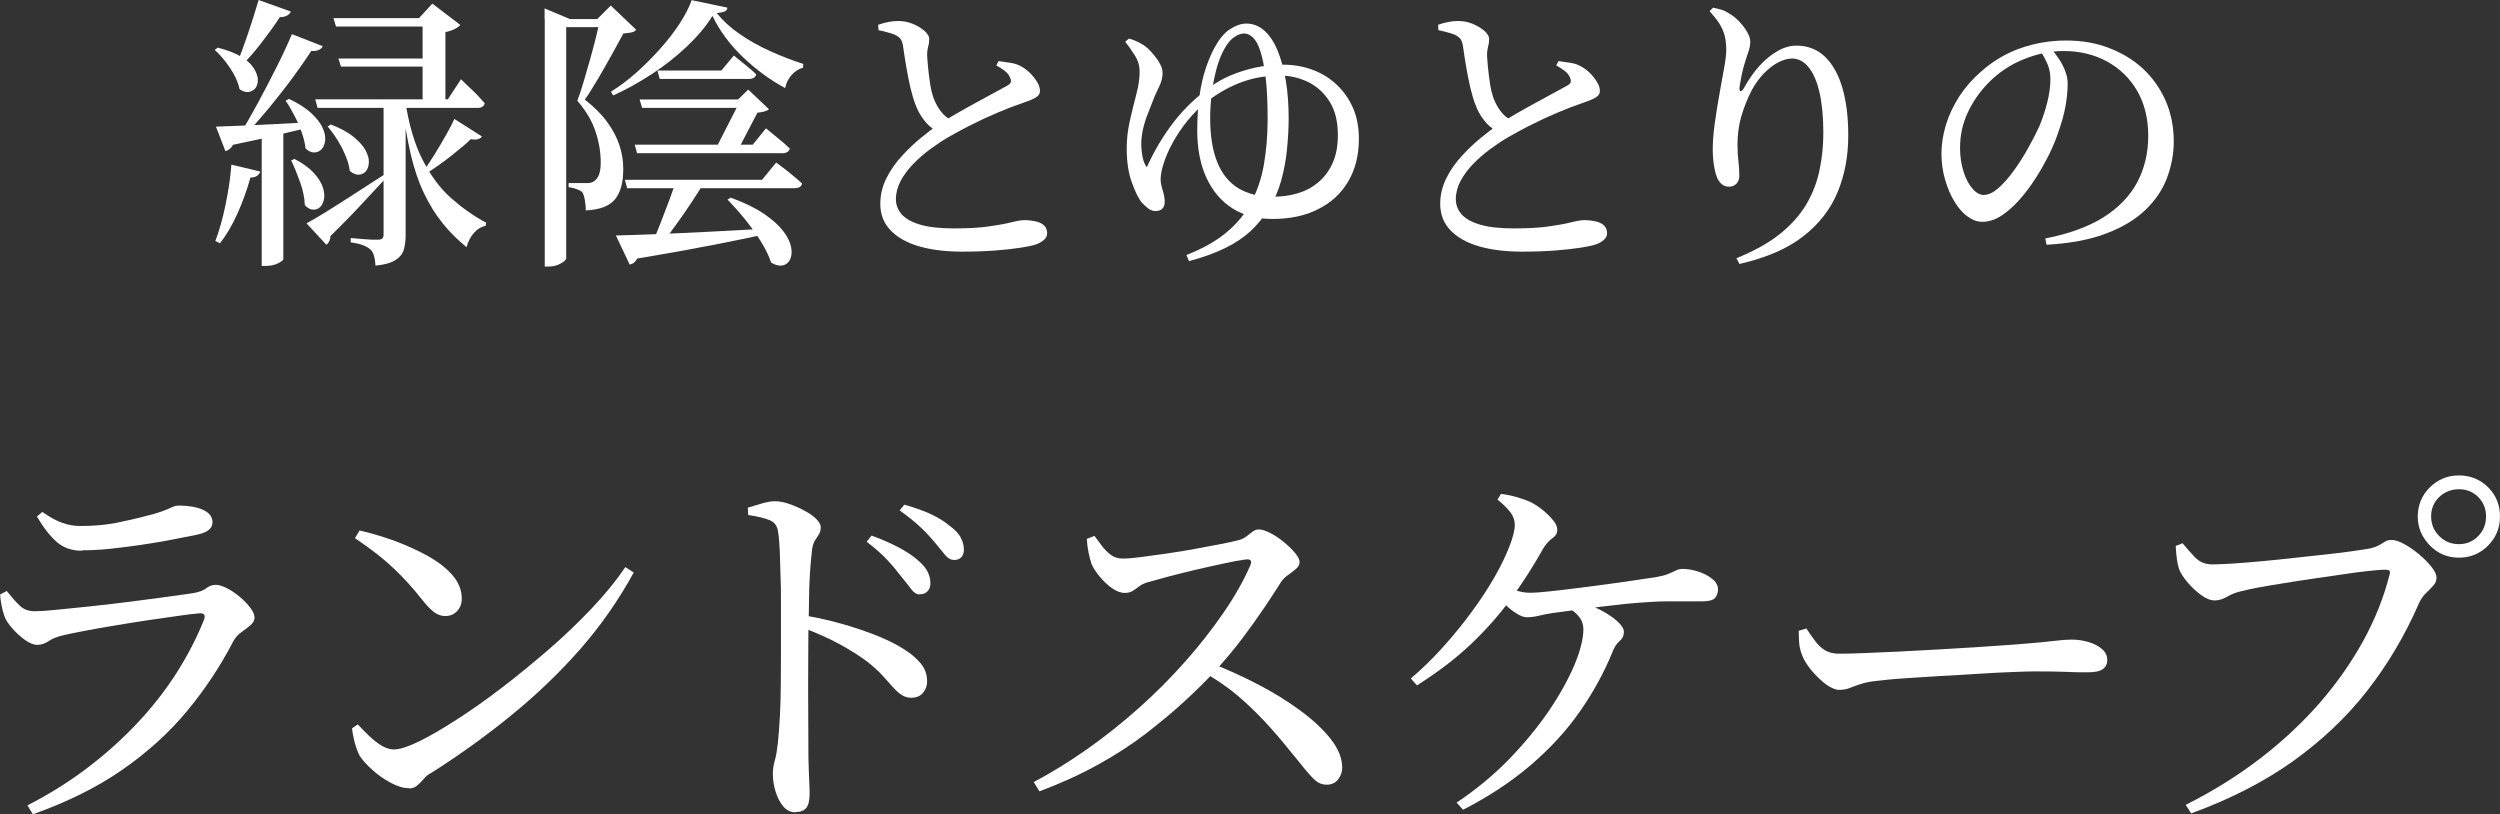
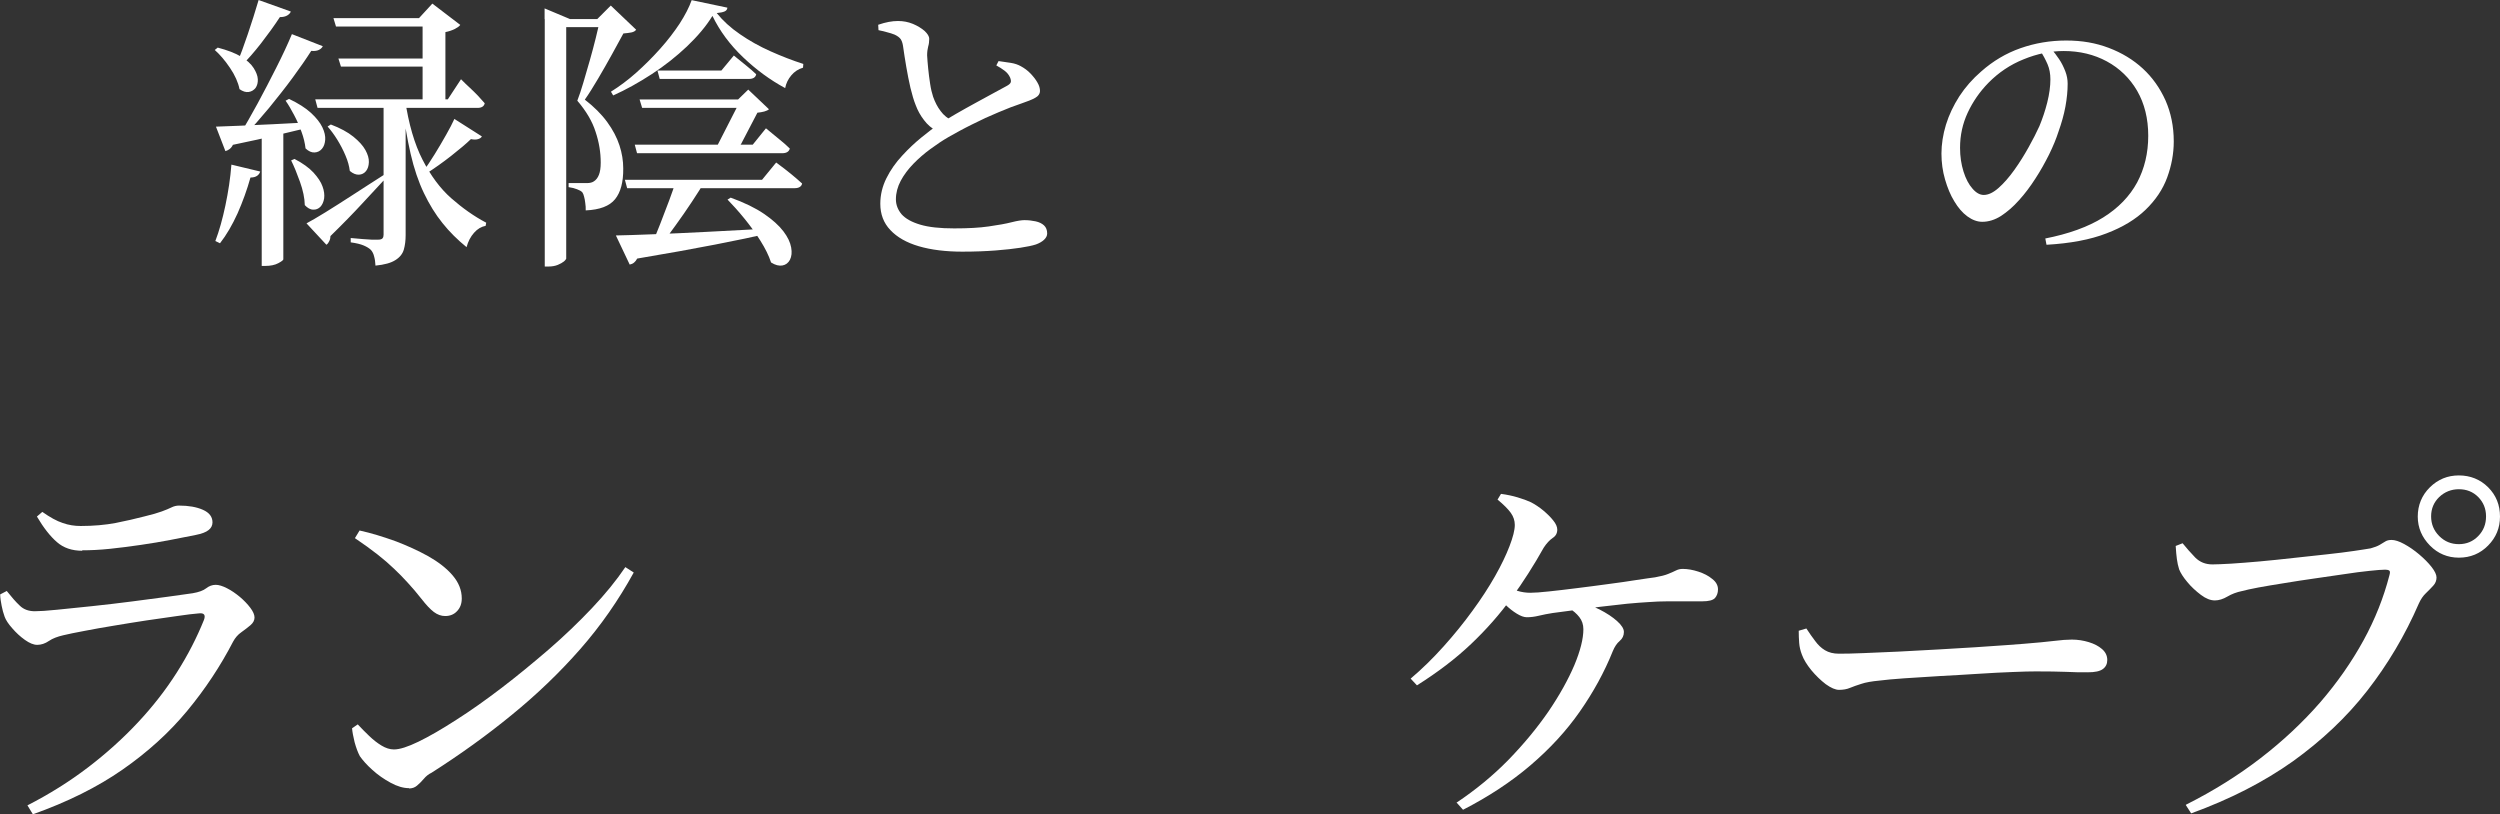
<svg xmlns="http://www.w3.org/2000/svg" id="_レイヤー_2" data-name="レイヤー 2" viewBox="0 0 166.59 54.26">
  <rect x="0" y="0" width="166.59" height="54.26" fill="#333333" stroke="none" />
  <g id="body">
    <g>
      <path d="m14.5,3.17c.65.17,1.17.37,1.56.6.39.24.67.49.84.76s.27.52.28.75c.01.23-.04.42-.15.58-.12.15-.27.24-.46.27s-.4-.04-.61-.19c-.09-.45-.3-.92-.63-1.41-.33-.49-.67-.89-1.02-1.2l.19-.15Zm.92,7.8l1.92.46c-.03.1-.09.2-.2.28-.11.08-.26.12-.45.12-.23.82-.52,1.62-.86,2.39-.35.77-.74,1.44-1.17,1.99l-.31-.15c.26-.68.48-1.47.67-2.37.19-.9.33-1.81.4-2.72Zm-1.04-2.53c.38-.01.9-.03,1.56-.06.65-.03,1.39-.06,2.2-.1.81-.04,1.65-.08,2.51-.13v.33c-.58.14-1.29.31-2.13.51-.84.2-1.84.42-3,.66-.06.13-.14.22-.23.29-.09.06-.18.11-.27.13l-.63-1.63ZM17.23,0l2.15.77c-.04.1-.12.19-.24.26-.12.07-.28.11-.49.11-.38.58-.8,1.16-1.25,1.74-.45.58-.89,1.08-1.32,1.51l-.29-.15c.22-.54.46-1.19.72-1.96.26-.77.5-1.52.72-2.27Zm2.21,2.27l2.07.81c-.05.1-.14.19-.27.25-.13.06-.29.08-.5.06-.33.52-.75,1.12-1.24,1.79-.49.67-1.02,1.33-1.57,2.01-.56.67-1.1,1.29-1.62,1.85h-.38c.4-.64.81-1.36,1.24-2.15.43-.79.84-1.59,1.25-2.4s.75-1.54,1.03-2.21Zm-2,6.45l1.44-.1v8.66c0,.05-.11.14-.34.26-.22.12-.52.18-.87.18h-.23v-9Zm1.82-2.13c.61.29,1.1.6,1.46.93s.61.65.76.96c.15.31.21.6.19.84-.02.25-.09.45-.22.6-.13.15-.29.23-.49.24-.2.01-.4-.08-.6-.27-.04-.36-.13-.73-.27-1.11-.14-.38-.3-.76-.49-1.11-.19-.36-.37-.68-.57-.96l.23-.12Zm.38,4.01c.54.28.95.58,1.25.9.29.32.5.63.6.92.11.29.14.56.11.8-.04.24-.12.42-.25.56-.13.13-.29.2-.48.19-.19,0-.38-.11-.56-.3-.01-.47-.12-.99-.32-1.55-.2-.56-.39-1.03-.59-1.43l.23-.1Zm.79,4.28c.29-.15.71-.4,1.25-.73.54-.33,1.14-.72,1.81-1.15.67-.44,1.37-.88,2.08-1.34l.12.23c-.41.45-.92,1-1.54,1.66-.61.66-1.32,1.39-2.13,2.18,0,.1-.02.21-.07.32-.05.11-.11.2-.2.26l-1.32-1.42Zm.58-8.26h8.83l.88-1.34c.22.22.41.41.59.57.17.16.35.33.53.52.18.19.33.36.46.51-.04.2-.2.31-.48.31h-10.66l-.15-.56Zm1.02,1.67c.64.24,1.15.52,1.52.82.37.3.64.6.8.89s.24.56.23.81-.07.44-.19.59c-.12.15-.28.23-.47.24-.19.01-.4-.07-.61-.25-.04-.32-.13-.66-.29-1.03-.15-.36-.34-.72-.55-1.06-.21-.34-.43-.63-.64-.87l.21-.13Zm.19-7.08h6.99v.56h-6.82l-.17-.56Zm.33,2.69h6.64v.54h-6.47l-.17-.54Zm3,2.73h1.48v9.04c0,.36-.04.68-.12.96-.08.28-.27.52-.56.7-.29.19-.73.31-1.33.37-.01-.23-.04-.44-.09-.61-.04-.18-.12-.33-.22-.44-.1-.1-.26-.2-.47-.29-.21-.09-.5-.16-.87-.21v-.29c.31.03.57.05.79.07.22.02.42.03.61.04.19,0,.33,0,.42,0,.15,0,.25-.03.3-.09s.07-.14.07-.24V6.62Zm1.44,0c.24,1.63.63,2.97,1.17,4.02s1.17,1.91,1.91,2.56,1.51,1.2,2.33,1.63l-.04.21c-.28.05-.54.2-.77.46-.23.26-.4.58-.5.96-.6-.49-1.14-1.02-1.6-1.6-.47-.58-.88-1.25-1.24-2s-.66-1.63-.89-2.63-.43-2.18-.59-3.52l.21-.1Zm1.17-5.41h-.25l.9-.98,1.86,1.42c-.06.09-.19.18-.36.27-.18.09-.39.16-.63.21v4.76h-1.52V1.21Zm2.11,6.7l1.84,1.17c-.04.08-.12.14-.25.18-.13.04-.29.04-.48,0-.32.31-.76.68-1.32,1.12-.56.44-1.13.84-1.69,1.2l-.19-.13c.26-.36.52-.76.79-1.19.27-.44.52-.86.76-1.29.24-.42.42-.77.55-1.06Z" fill="#fff" />
      <path d="m36.29,1.27v-.71l1.69.71h-.25v15.97s-.05.1-.15.18c-.1.08-.24.16-.41.23-.17.07-.38.11-.62.11h-.25V1.27Zm.71,0h3.82v.54h-3.82v-.54Zm3.01,0h-.21l.9-.9,1.69,1.61c-.06.09-.17.15-.31.18-.14.03-.32.05-.54.07-.21.38-.46.85-.76,1.39-.3.54-.61,1.09-.93,1.63-.32.54-.61,1.01-.88,1.39.61.47,1.11.97,1.49,1.49.38.52.65,1.04.82,1.56.17.52.25,1.03.25,1.53.01.91-.17,1.59-.54,2.05-.37.46-1.02.71-1.96.75,0-.17,0-.33-.03-.49-.02-.16-.04-.3-.08-.43-.03-.13-.07-.22-.12-.29-.08-.08-.19-.14-.35-.2-.15-.06-.34-.11-.56-.14v-.27h1.23c.19,0,.35-.04.46-.12.14-.09.25-.23.33-.43s.12-.47.12-.82c0-.67-.11-1.35-.34-2.04-.22-.7-.63-1.39-1.22-2.08.13-.33.26-.73.4-1.2.14-.47.28-.96.43-1.48.15-.52.28-1.02.4-1.5s.22-.9.3-1.26Zm7.45-.19c-.41.67-.97,1.33-1.68,2.01-.71.67-1.49,1.29-2.35,1.85-.86.56-1.72,1.04-2.57,1.42l-.15-.25c.56-.35,1.13-.77,1.69-1.27.56-.5,1.09-1.03,1.59-1.59.5-.56.93-1.12,1.3-1.68.36-.56.63-1.08.8-1.56l2.38.5c-.01.12-.07.2-.18.25-.11.05-.29.09-.53.11.41.51.92.98,1.55,1.41.62.43,1.3.81,2.04,1.14.74.33,1.46.61,2.18.84l-.02.25c-.31.09-.57.26-.78.51-.21.25-.35.53-.41.85-1-.54-1.94-1.23-2.81-2.06-.88-.84-1.55-1.75-2.03-2.74Zm-6.43,14.61c.61-.01,1.45-.04,2.5-.08,1.05-.04,2.24-.09,3.56-.16,1.32-.07,2.71-.14,4.16-.22l.02.31c-.99.23-2.2.48-3.63.76-1.43.28-3.16.59-5.18.93-.12.23-.28.36-.5.4l-.92-1.94Zm.61-3.71h9.14l.94-1.15c.4.29.73.55,1,.77.27.22.51.43.73.63-.04.2-.21.31-.5.31h-11.16l-.15-.56Zm.67-2.34h7.85l.88-1.09c.36.29.66.54.91.75.25.2.48.4.68.6-.05.2-.22.31-.5.31h-9.68l-.15-.56Zm.31-3.01h7.16v.56h-6.99l-.17-.56Zm2.42,5.4h1.96c-.24.41-.54.88-.89,1.41-.35.53-.71,1.05-1.08,1.56-.36.51-.7.96-1.01,1.34h-.61c.18-.41.37-.88.58-1.41.2-.53.4-1.06.6-1.57.19-.52.35-.96.46-1.33Zm-1.23-7.33h4.26l.83-1c.33.27.62.5.85.69.24.19.45.38.64.56-.04.2-.2.31-.48.31h-5.95l-.15-.56Zm5.55,1.94h-.19l.69-.67,1.38,1.31c-.06.06-.17.11-.31.15-.14.04-.29.06-.46.08l-1.09,2.09c-.12.15-.26.26-.42.32-.17.06-.33.08-.5.08-.17,0-.3-.03-.4-.07l-.31-.13,1.61-3.15Zm-.67,6.53c.91.33,1.65.69,2.22,1.08.57.39,1,.78,1.29,1.16.29.38.46.74.52,1.08.06.33.03.6-.08.82-.11.21-.28.34-.5.38s-.48-.02-.76-.2c-.15-.46-.39-.94-.71-1.45-.32-.51-.68-1-1.07-1.48-.39-.48-.77-.9-1.12-1.26l.21-.13Z" fill="#fff" />
      <path d="m62.44,8.74c-.35-.18-.64-.43-.87-.74-.24-.31-.42-.64-.55-.99-.13-.32-.24-.7-.35-1.15-.1-.45-.2-.92-.28-1.41-.08-.49-.16-.96-.22-1.41-.03-.18-.08-.32-.15-.43-.08-.11-.21-.21-.4-.3-.15-.06-.33-.12-.54-.17-.2-.05-.38-.1-.54-.13l-.02-.36c.26-.09.49-.15.7-.19.21-.04.42-.06.62-.06.35,0,.67.06.99.19.31.13.57.29.78.47.2.19.31.36.31.53,0,.18-.02.35-.07.51-.04.16-.07.36-.07.59.01.24.04.53.07.87.03.34.08.68.13,1.02s.12.63.2.87c.13.36.29.68.5.95.2.28.48.5.83.68l-1.08.67Zm1.71,8.03c-1.13,0-2.1-.12-2.92-.36-.82-.24-1.45-.6-1.9-1.08-.45-.47-.67-1.06-.67-1.75,0-.6.14-1.17.41-1.71s.62-1.04,1.05-1.5c.42-.46.85-.86,1.28-1.21.43-.35.8-.63,1.1-.84.35-.23.75-.47,1.2-.73.45-.26.9-.51,1.34-.75.44-.24.84-.46,1.21-.66.36-.2.64-.35.83-.45.15-.08.24-.16.27-.24.03-.08.01-.19-.04-.32-.08-.18-.2-.33-.37-.46-.17-.13-.35-.24-.55-.35l.15-.29c.28.04.55.08.82.12.26.04.48.12.66.22.24.13.46.29.65.49.19.2.35.4.46.6.12.2.17.39.17.56,0,.19-.11.35-.32.46-.21.12-.52.24-.93.38-.42.14-.93.33-1.51.58-.58.24-1.17.51-1.76.81-.59.29-1.11.58-1.57.84-.4.23-.8.5-1.21.8-.41.3-.79.63-1.14.99-.35.36-.63.74-.84,1.13-.21.4-.32.81-.32,1.23,0,.37.13.7.38,1,.26.29.67.52,1.24.69.57.17,1.32.25,2.26.25s1.68-.04,2.3-.13c.63-.09,1.14-.18,1.53-.28.39-.1.68-.14.85-.14.27,0,.52.03.75.08.23.05.42.14.56.27.14.13.21.31.21.54,0,.15-.07.29-.21.42-.14.13-.32.23-.54.31-.24.08-.59.15-1.04.22-.45.07-1,.13-1.64.18-.65.05-1.39.08-2.22.08Z" fill="#fff" />
-       <path d="m79.06,16.99c1.06-.41,1.95-.91,2.65-1.49.7-.58,1.26-1.25,1.66-2.01.4-.76.69-1.59.85-2.52s.25-1.92.25-3-.04-2.04-.13-2.78c-.09-.74-.21-1.33-.35-1.77-.14-.44-.31-.74-.5-.92-.19-.18-.39-.27-.6-.27-.22,0-.45.1-.71.29-.26.19-.5.53-.73,1-.17.35-.31.76-.43,1.23-.12.47-.21.98-.28,1.51-.06.53-.1,1.07-.1,1.6,0,1.19.16,2.18.48,2.96.32.78.79,1.36,1.41,1.73.62.37,1.39.56,2.29.56.56,0,1.1-.07,1.62-.22.52-.15.98-.39,1.38-.72.4-.33.73-.76.97-1.28.24-.52.36-1.15.36-1.89,0-.92-.19-1.67-.57-2.26s-.86-1.01-1.44-1.29c-.58-.27-1.17-.41-1.78-.41-.9-.01-1.75.12-2.56.41-.81.29-1.61.73-2.39,1.33-.46.36-.88.77-1.27,1.25-.38.47-.71.96-.98,1.45-.27.49-.47.95-.61,1.38-.14.43-.21.78-.21,1.07,0,.21.03.39.08.56.05.17.1.32.13.46s.06.31.06.5-.05.34-.15.45c-.1.11-.26.16-.48.16-.17,0-.32-.06-.47-.17-.15-.12-.3-.26-.45-.42-.22-.29-.44-.75-.65-1.35-.22-.61-.33-1.35-.33-2.22,0-.63.07-1.25.21-1.86.14-.61.28-1.2.43-1.76.15-.56.22-1.05.22-1.49,0-.41-.11-.79-.34-1.13-.22-.35-.43-.64-.62-.88l.25-.21c.23.06.45.15.65.25.2.1.4.23.58.38.13.12.27.27.43.46.16.19.3.39.41.6.12.21.17.41.17.6,0,.26-.06.52-.17.78-.12.26-.24.52-.36.78-.13.33-.27.68-.41,1.05-.15.36-.27.73-.35,1.08-.09.36-.13.7-.13,1.04,0,.29.03.59.09.88s.15.52.28.67c.51-1.13,1.12-2.14,1.81-3.03.7-.9,1.53-1.69,2.51-2.38.35-.26.76-.49,1.25-.7.49-.21,1.03-.38,1.63-.52.6-.13,1.24-.2,1.9-.2.7,0,1.36.12,1.97.35.61.23,1.14.56,1.6,1,.46.44.82.95,1.08,1.56.26.6.38,1.28.38,2.04,0,1.09-.24,2.03-.71,2.83-.47.8-1.14,1.42-2.01,1.85-.86.44-1.88.65-3.06.65-1.02,0-1.91-.24-2.65-.71-.74-.47-1.32-1.15-1.73-2.04-.41-.89-.61-1.94-.61-3.14,0-.86.05-1.63.15-2.32s.24-1.31.42-1.84.38-1,.6-1.4c.31-.56.65-.97,1.03-1.21s.73-.36,1.07-.36c.45,0,.85.16,1.2.47.35.31.65.76.88,1.32s.42,1.24.55,2.01c.13.77.19,1.61.19,2.52,0,.67-.04,1.35-.11,2.06-.07.71-.2,1.41-.39,2.09-.19.69-.47,1.32-.84,1.89-.35.56-.75,1.06-1.21,1.48s-1.02.8-1.68,1.12-1.46.62-2.41.87l-.17-.4Z" fill="#fff" />
-       <path d="m99.75,8.74c-.35-.18-.64-.43-.87-.74-.24-.31-.42-.64-.55-.99-.13-.32-.24-.7-.35-1.15-.1-.45-.2-.92-.28-1.41-.08-.49-.16-.96-.22-1.41-.03-.18-.08-.32-.15-.43-.08-.11-.21-.21-.4-.3-.15-.06-.33-.12-.54-.17-.2-.05-.38-.1-.54-.13l-.02-.36c.26-.09.49-.15.7-.19.21-.04.42-.06.62-.06.35,0,.67.06.99.19.31.13.57.29.78.47.2.19.31.36.31.53,0,.18-.02.35-.07.51-.04.16-.07.36-.07.59.01.24.04.53.07.87.03.34.08.68.13,1.02s.12.63.2.87c.13.36.29.68.5.95.2.28.48.5.83.68l-1.08.67Zm1.71,8.03c-1.13,0-2.1-.12-2.92-.36-.82-.24-1.45-.6-1.9-1.08-.45-.47-.67-1.06-.67-1.75,0-.6.14-1.17.41-1.71s.62-1.04,1.05-1.5c.42-.46.85-.86,1.28-1.21.43-.35.8-.63,1.1-.84.35-.23.75-.47,1.2-.73.45-.26.9-.51,1.34-.75.44-.24.84-.46,1.21-.66.36-.2.64-.35.83-.45.15-.08.24-.16.27-.24.03-.08.01-.19-.04-.32-.08-.18-.2-.33-.37-.46-.17-.13-.35-.24-.55-.35l.15-.29c.28.04.55.08.82.12.26.04.48.12.66.22.24.13.46.29.65.49.19.2.35.4.46.6.12.2.17.39.17.56,0,.19-.11.35-.32.46-.21.12-.52.24-.93.38-.42.14-.93.33-1.51.58-.58.24-1.17.51-1.76.81-.59.29-1.11.58-1.57.84-.4.23-.8.5-1.21.8-.41.3-.79.63-1.14.99-.35.36-.63.74-.84,1.13-.21.4-.32.81-.32,1.23,0,.37.13.7.38,1,.26.29.67.52,1.24.69.57.17,1.32.25,2.26.25s1.68-.04,2.3-.13c.63-.09,1.14-.18,1.53-.28.39-.1.68-.14.85-.14.27,0,.52.03.75.08.23.05.42.14.56.27.14.13.21.31.21.54,0,.15-.07.29-.21.42-.14.13-.32.23-.54.31-.24.08-.59.15-1.04.22-.45.07-1,.13-1.64.18-.65.05-1.39.08-2.22.08Z" fill="#fff" />
-       <path d="m115.68,17.22c1.2-.49,2.18-1.03,2.94-1.64.75-.61,1.34-1.27,1.76-1.99.42-.72.71-1.48.87-2.28.17-.8.25-1.62.25-2.47,0-1.06-.09-1.96-.26-2.7s-.42-1.29-.73-1.67c-.31-.38-.68-.57-1.1-.57-.28,0-.59.09-.92.26-.33.17-.65.42-.95.73-.3.31-.57.68-.8,1.1-.31.6-.54,1.19-.71,1.78-.17.58-.25,1.21-.25,1.87,0,.41.02.77.06,1.09.04.32.06.65.06,1,0,.2-.06.37-.19.51-.13.13-.28.2-.46.2s-.34-.04-.47-.13c-.13-.09-.25-.24-.36-.46-.06-.15-.12-.34-.16-.56-.04-.22-.08-.44-.1-.67-.02-.23-.03-.44-.03-.63,0-.5.04-1.08.13-1.73.09-.65.19-1.31.31-1.96s.22-1.24.32-1.78c.1-.53.14-.94.14-1.22,0-.36-.04-.67-.11-.94s-.19-.53-.35-.79c-.17-.26-.38-.53-.65-.83l.23-.23c.19.04.38.09.56.14s.35.14.5.24c.27.15.51.35.72.58.21.23.38.46.51.69.13.23.19.43.19.6,0,.2-.03.4-.09.58-.06.18-.12.38-.2.61-.1.31-.19.61-.25.9s-.12.6-.17.92c-.03.19,0,.29.06.31.06.01.15-.07.25-.25.31-.56.65-1.05,1.03-1.46s.77-.73,1.19-.97c.42-.24.84-.36,1.26-.36.75,0,1.39.25,1.9.74.51.49.9,1.19,1.16,2.08.26.9.39,1.95.39,3.17,0,1.36-.23,2.61-.7,3.75-.47,1.15-1.23,2.13-2.29,2.96-1.06.83-2.48,1.44-4.26,1.85l-.21-.4Z" fill="#fff" />
      <path d="m136.25,15.9c1.59-.31,2.89-.78,3.9-1.41,1.01-.63,1.76-1.41,2.26-2.33.49-.92.74-1.96.74-3.11s-.25-2.15-.74-3c-.49-.84-1.17-1.5-2.02-1.96-.85-.46-1.81-.69-2.87-.69-.88,0-1.77.18-2.67.55-.9.36-1.68.89-2.34,1.56-.59.6-1.05,1.27-1.39,2-.34.73-.51,1.51-.51,2.34,0,.58.08,1.1.23,1.58.15.48.35.86.6,1.14.24.28.49.42.75.42.31,0,.64-.16.99-.47.35-.31.7-.71,1.05-1.2.35-.49.66-.99.95-1.51.29-.52.53-.99.72-1.41.2-.49.38-1.01.52-1.57.14-.56.21-1.08.21-1.54,0-.37-.06-.71-.19-1.01-.13-.3-.29-.6-.48-.89l.73-.13c.18.2.35.43.52.68.17.25.3.52.41.8.11.28.16.56.16.84,0,.47-.05.98-.15,1.53-.1.54-.26,1.1-.46,1.66-.15.47-.36.98-.63,1.53-.27.54-.57,1.08-.91,1.6-.34.53-.7,1.01-1.09,1.44-.39.44-.79.78-1.2,1.05-.41.26-.83.39-1.25.39-.33,0-.66-.12-.99-.36-.33-.24-.62-.58-.87-1-.26-.42-.46-.91-.62-1.46-.16-.55-.24-1.13-.24-1.73s.1-1.27.3-1.92c.2-.65.5-1.28.89-1.89.4-.61.88-1.16,1.46-1.66.78-.69,1.65-1.21,2.62-1.55.97-.34,1.98-.51,3.04-.51s1.97.16,2.84.49c.87.33,1.63.79,2.27,1.38s1.14,1.3,1.51,2.12c.36.82.55,1.73.55,2.73,0,.82-.15,1.62-.44,2.41s-.77,1.5-1.43,2.14c-.66.64-1.53,1.17-2.61,1.58-1.08.42-2.42.67-4,.76l-.08-.42Z" fill="#fff" />
      <path d="m1.82,53.67c1.47-.75,2.82-1.6,4.04-2.53,1.23-.94,2.34-1.94,3.34-3.01,1-1.07,1.86-2.18,2.59-3.33.73-1.15,1.33-2.32,1.8-3.49.12-.32.02-.47-.31-.44-.38.03-.87.09-1.48.18-.61.09-1.29.18-2.02.29-.73.11-1.46.23-2.18.35-.72.12-1.37.23-1.97.35-.6.11-1.07.21-1.41.29-.39.09-.71.21-.96.38-.25.17-.51.26-.78.26-.24,0-.51-.11-.82-.33-.31-.22-.59-.48-.84-.77-.26-.29-.43-.55-.51-.77-.09-.24-.15-.48-.2-.73-.05-.25-.09-.5-.1-.76l.44-.23c.31.39.59.72.86.97.26.26.6.38,1.01.38.31,0,.8-.03,1.48-.1.68-.07,1.46-.15,2.34-.24.88-.09,1.76-.2,2.64-.31.88-.11,1.69-.22,2.42-.32.73-.1,1.28-.18,1.64-.23.41-.07.71-.18.9-.33.19-.15.4-.23.64-.23.2,0,.46.08.75.23.3.15.58.35.86.58.27.23.5.47.69.72.19.25.28.47.28.65s-.09.36-.27.51-.38.31-.61.47c-.23.16-.41.37-.55.63-.84,1.62-1.85,3.15-3.05,4.6-1.19,1.44-2.63,2.75-4.31,3.92-1.68,1.17-3.67,2.16-5.98,2.98l-.36-.59Zm3.66-16.97c-.68,0-1.25-.19-1.69-.58-.44-.38-.89-.95-1.33-1.7l.36-.31c.51.36.96.61,1.36.74.39.14.79.2,1.2.2.85,0,1.63-.07,2.32-.2.69-.14,1.33-.28,1.93-.44.5-.12.88-.23,1.15-.33.27-.1.49-.19.65-.27.16-.08.33-.12.5-.12.63,0,1.16.09,1.59.28.43.19.64.47.64.84,0,.2-.09.38-.26.51-.17.14-.46.25-.87.33-.5.1-1.05.21-1.68.33-.62.12-1.28.23-1.97.33-.69.1-1.37.19-2.05.26-.67.07-1.29.1-1.86.1Z" fill="#fff" />
      <path d="m27.26,52.52c-.38,0-.79-.12-1.23-.36-.44-.24-.85-.52-1.22-.86-.37-.33-.64-.64-.83-.91-.14-.26-.25-.57-.35-.93-.09-.37-.15-.68-.17-.93l.38-.26c.24.26.49.51.76.77s.54.47.82.64c.28.17.56.26.83.26.38,0,.92-.17,1.64-.52.72-.35,1.55-.83,2.51-1.45.96-.61,1.96-1.32,3.01-2.12,1.05-.8,2.09-1.66,3.14-2.56,1.04-.9,2.01-1.83,2.89-2.76.89-.94,1.63-1.85,2.23-2.74l.56.36c-1.01,1.84-2.2,3.55-3.57,5.11-1.37,1.56-2.89,3.02-4.56,4.38-1.66,1.36-3.44,2.64-5.34,3.85-.21.1-.38.24-.52.41-.15.17-.29.32-.45.45-.15.13-.33.19-.54.19Zm2.41-11.47c-.27,0-.52-.09-.76-.27s-.51-.47-.83-.88c-.31-.39-.61-.75-.9-1.06-.29-.32-.59-.63-.91-.93-.32-.31-.69-.63-1.11-.96s-.93-.7-1.51-1.09l.31-.51c.77.17,1.55.41,2.36.7.8.3,1.54.64,2.21,1.01.67.38,1.22.8,1.63,1.28.41.48.61.99.61,1.54,0,.34-.1.62-.31.84-.2.22-.47.33-.79.33Z" fill="#fff" />
-       <path d="m53.01,54.13c-.32,0-.6-.13-.82-.4-.22-.26-.39-.59-.51-.99-.12-.39-.18-.78-.18-1.18,0-.29.04-.58.13-.88.09-.3.15-.7.21-1.22.05-.48.09-1.06.13-1.74.03-.68.06-1.4.06-2.14,0-.74.01-1.45.01-2.14v-3.37c0-.59,0-1.17-.03-1.75-.02-.58-.03-1.12-.05-1.61-.02-.49-.05-.89-.1-1.18-.03-.43-.22-.71-.55-.86-.33-.14-.82-.26-1.45-.35l-.03-.49c.34-.1.67-.2.97-.29.31-.09.59-.14.84-.14.29,0,.61.06.95.18.34.12.67.26,1,.44.32.17.59.35.79.55.2.2.31.38.31.55,0,.2-.04.37-.13.5-.09.13-.18.27-.27.42s-.16.38-.19.69c-.05.43-.09.92-.13,1.48-.03.56-.06,1.14-.06,1.73,0,.59-.02,1.15-.04,1.68,0,.44,0,1.02-.01,1.74,0,.72-.01,1.5-.01,2.34s0,1.68.01,2.51c0,.83.01,1.59.01,2.29.02.6.03,1.09.05,1.48.02.39.03.69.03.9,0,.44-.07.76-.22.95-.15.19-.39.28-.73.28Zm7.76-7.63c-.26,0-.48-.06-.67-.18-.19-.12-.38-.29-.58-.51-.2-.22-.43-.48-.69-.77-.26-.29-.61-.61-1.04-.95-.55-.41-1.17-.8-1.87-1.18-.7-.38-1.5-.73-2.41-1.08v-.84c1.31.22,2.58.54,3.79.95,1.21.41,2.18.84,2.92,1.31.44.27.81.58,1.11.93.3.35.45.76.45,1.24,0,.27-.09.52-.27.74-.18.22-.43.33-.76.33Zm.51-6.89c-.2,0-.39-.12-.56-.35-.17-.23-.38-.5-.64-.81-.26-.34-.56-.71-.92-1.1-.36-.39-.83-.81-1.41-1.25l.33-.41c.67.24,1.25.5,1.77.77.51.27.94.55,1.28.84.32.27.55.54.68.79.13.26.19.51.19.77,0,.22-.06.4-.19.54-.13.14-.3.2-.52.2Zm2.28-2.3c-.22,0-.42-.12-.6-.35-.18-.23-.41-.51-.68-.83-.26-.31-.55-.63-.9-.96-.34-.33-.82-.72-1.43-1.16l.31-.38c.68.19,1.28.4,1.79.64.51.24.92.5,1.23.77.34.24.58.49.73.76.14.26.22.54.22.83,0,.22-.06.39-.18.51s-.28.18-.49.18Z" fill="#fff" />
-       <path d="m68.89,52.11c1.19-.63,2.39-1.37,3.58-2.21,1.19-.84,2.34-1.76,3.44-2.74,1.1-.98,2.12-2.01,3.07-3.08s1.8-2.16,2.55-3.25c.75-1.09,1.35-2.15,1.79-3.17.12-.29.02-.42-.31-.38-.39.05-.88.14-1.47.27-.59.13-1.2.26-1.83.41-.63.15-1.22.29-1.78.44-.56.15-1,.27-1.34.37-.27.07-.49.16-.65.28s-.31.23-.45.32c-.14.09-.32.14-.54.14-.27,0-.56-.11-.87-.33-.31-.22-.58-.49-.83-.79-.25-.31-.42-.58-.52-.82-.07-.2-.13-.45-.19-.73-.06-.28-.1-.59-.12-.93l.51-.2c.15.2.32.43.5.67s.38.44.6.6c.22.16.48.24.77.24.31,0,.72-.03,1.24-.1.52-.07,1.1-.15,1.74-.24.64-.09,1.27-.2,1.89-.31.62-.11,1.19-.22,1.7-.32.51-.1.9-.19,1.18-.26.19-.05.35-.13.5-.24.15-.11.28-.22.41-.32.13-.1.27-.15.42-.15.21,0,.46.08.77.24.31.16.61.36.9.6.29.24.54.48.74.72.2.24.31.44.31.61s-.08.32-.24.46c-.16.14-.34.27-.52.4-.19.13-.34.28-.46.45-.29.46-.66,1.03-1.11,1.7-.45.67-.96,1.38-1.51,2.11-.55.73-1.16,1.45-1.8,2.15-.58.63-1.26,1.31-2.04,2.02-.78.72-1.65,1.44-2.61,2.18-.96.73-2.04,1.43-3.21,2.07-1.18.65-2.46,1.23-3.84,1.74l-.36-.59Zm19.51.18c-.27,0-.52-.09-.73-.27-.21-.18-.45-.44-.72-.77-.27-.33-.6-.75-1.01-1.24-.56-.7-1.13-1.36-1.7-1.97-.57-.61-1.19-1.2-1.87-1.77-.67-.56-1.46-1.09-2.37-1.59l.46-.59c1.11.43,2.2.91,3.26,1.46,1.07.55,2.03,1.14,2.89,1.77.86.63,1.55,1.27,2.06,1.92.51.65.77,1.29.77,1.92,0,.27-.09.53-.27.77-.18.24-.44.36-.78.36Z" fill="#fff" />
-       <path d="m94,45.22c.77-.65,1.5-1.37,2.2-2.15.7-.78,1.34-1.57,1.92-2.37.58-.79,1.08-1.56,1.5-2.3.42-.74.74-1.41.97-2.01.23-.6.35-1.07.35-1.41,0-.29-.09-.56-.27-.81-.18-.25-.47-.54-.88-.88l.23-.38c.39.05.76.13,1.1.23.34.1.64.21.9.33.27.14.54.32.81.54.26.22.49.44.67.67.18.22.27.43.27.61,0,.24-.1.43-.31.56-.2.14-.4.35-.59.64-.65,1.16-1.36,2.28-2.14,3.35-.78,1.08-1.68,2.1-2.7,3.07-1.02.97-2.23,1.89-3.61,2.76l-.41-.46Zm3.05,8.27c1.26-.84,2.42-1.79,3.46-2.85,1.04-1.07,1.93-2.15,2.68-3.24.74-1.09,1.31-2.12,1.72-3.08.4-.96.6-1.76.6-2.39,0-.31-.09-.58-.27-.81-.18-.23-.41-.43-.7-.6l.41-.46c.6.12,1.14.3,1.63.55.49.25.88.51,1.18.78.3.27.45.51.45.72,0,.24-.09.44-.28.6-.19.16-.34.39-.46.68-.56,1.4-1.3,2.74-2.2,4.03-.9,1.29-2,2.48-3.29,3.58-1.29,1.1-2.79,2.09-4.49,2.96l-.41-.46Zm4.69-12.36c-.19,0-.41-.08-.67-.24-.26-.16-.5-.35-.74-.58-.24-.22-.44-.43-.61-.61l.44-.69c.34.15.66.27.95.36.29.09.58.13.87.13.27,0,.69-.03,1.24-.09.55-.06,1.18-.13,1.87-.22.69-.09,1.38-.17,2.07-.27.69-.09,1.32-.18,1.88-.27.56-.09.98-.14,1.25-.18.38-.07.67-.14.88-.23.21-.09.39-.16.52-.23.14-.07.28-.1.44-.1.32,0,.67.06,1.04.18.37.12.68.28.93.49.26.2.38.44.38.69,0,.24-.07.43-.2.58-.14.15-.42.22-.84.22h-2.3c-.44,0-.87.02-1.28.05-.39.02-.87.06-1.43.11-.56.06-1.15.13-1.77.2-.61.08-1.2.15-1.77.23-.56.08-1.04.14-1.43.19-.32.05-.63.11-.92.18-.29.07-.55.1-.79.1Z" fill="#fff" />
+       <path d="m94,45.22c.77-.65,1.5-1.37,2.2-2.15.7-.78,1.34-1.57,1.92-2.37.58-.79,1.08-1.56,1.5-2.3.42-.74.74-1.41.97-2.01.23-.6.35-1.07.35-1.41,0-.29-.09-.56-.27-.81-.18-.25-.47-.54-.88-.88l.23-.38c.39.05.76.13,1.1.23.34.1.64.21.9.33.27.14.54.32.81.54.26.22.49.44.67.67.18.22.27.43.27.61,0,.24-.1.43-.31.56-.2.14-.4.35-.59.64-.65,1.16-1.36,2.28-2.14,3.35-.78,1.08-1.68,2.1-2.7,3.07-1.02.97-2.23,1.89-3.61,2.76Zm3.05,8.27c1.26-.84,2.42-1.79,3.46-2.85,1.04-1.07,1.93-2.15,2.68-3.24.74-1.09,1.31-2.12,1.72-3.08.4-.96.6-1.76.6-2.39,0-.31-.09-.58-.27-.81-.18-.23-.41-.43-.7-.6l.41-.46c.6.12,1.14.3,1.63.55.49.25.88.51,1.18.78.3.27.45.51.45.72,0,.24-.09.44-.28.6-.19.16-.34.39-.46.68-.56,1.4-1.3,2.74-2.2,4.03-.9,1.29-2,2.48-3.29,3.58-1.29,1.1-2.79,2.09-4.49,2.96l-.41-.46Zm4.69-12.36c-.19,0-.41-.08-.67-.24-.26-.16-.5-.35-.74-.58-.24-.22-.44-.43-.61-.61l.44-.69c.34.15.66.27.95.36.29.09.58.13.87.13.27,0,.69-.03,1.24-.09.55-.06,1.18-.13,1.87-.22.69-.09,1.38-.17,2.07-.27.69-.09,1.32-.18,1.88-.27.56-.09.98-.14,1.25-.18.38-.07.67-.14.88-.23.21-.09.39-.16.52-.23.14-.07.28-.1.44-.1.32,0,.67.06,1.04.18.37.12.68.28.93.49.26.2.38.44.38.69,0,.24-.07.43-.2.58-.14.15-.42.22-.84.22h-2.3c-.44,0-.87.02-1.28.05-.39.02-.87.06-1.43.11-.56.06-1.15.13-1.77.2-.61.08-1.2.15-1.77.23-.56.08-1.04.14-1.43.19-.32.05-.63.11-.92.18-.29.07-.55.1-.79.1Z" fill="#fff" />
      <path d="m122.56,45.97c-.26,0-.55-.13-.9-.38-.34-.26-.66-.57-.96-.93-.3-.37-.51-.71-.63-1.04-.1-.26-.16-.52-.18-.78-.02-.26-.03-.53-.03-.81l.51-.15c.2.31.4.59.59.84.19.26.4.46.65.61.25.15.56.23.93.23.41,0,.96-.01,1.66-.04.7-.03,1.47-.06,2.32-.1.84-.04,1.71-.09,2.6-.14s1.72-.1,2.51-.15,1.46-.1,2.04-.14c.57-.04.97-.07,1.19-.09.85-.07,1.52-.13,2-.19.48-.06.88-.09,1.2-.09.39,0,.77.06,1.13.17.36.11.65.26.88.46.23.2.35.44.35.73,0,.26-.1.46-.29.6-.2.15-.53.22-1.01.22s-.95,0-1.46-.03c-.51-.02-1.18-.03-2-.03-.34,0-.85.01-1.54.04s-1.45.06-2.3.12-1.71.1-2.56.15c-.85.05-1.64.1-2.36.15-.72.05-1.26.1-1.64.15-.53.05-.94.12-1.23.22-.29.09-.54.18-.76.27-.21.09-.46.13-.73.13Z" fill="#fff" />
      <path d="m145.67,53.62c1.83-.92,3.49-1.96,4.98-3.11,1.49-1.15,2.81-2.39,3.96-3.71,1.14-1.32,2.1-2.7,2.88-4.12.78-1.42,1.35-2.87,1.73-4.34.05-.17.05-.28-.01-.32-.06-.04-.15-.06-.27-.06-.22,0-.57.03-1.05.08-.48.05-1.04.12-1.68.22-.64.09-1.31.19-2,.29-.69.1-1.36.2-2.01.31-.65.1-1.22.2-1.72.29-.5.09-.86.18-1.1.24-.34.07-.66.19-.95.36-.29.17-.57.26-.84.26-.29,0-.6-.12-.93-.37-.33-.25-.64-.53-.91-.86-.27-.32-.45-.61-.54-.84-.07-.22-.12-.45-.15-.68-.03-.23-.06-.52-.08-.88l.46-.18c.26.32.54.64.84.95.31.31.69.46,1.15.46.27,0,.69-.02,1.24-.05.55-.03,1.19-.09,1.92-.15.73-.07,1.47-.14,2.24-.23.77-.09,1.51-.17,2.21-.24.71-.08,1.32-.15,1.84-.23.52-.08.88-.13,1.09-.17.26-.07.46-.15.6-.23.14-.09.27-.16.38-.23.11-.07.25-.1.42-.1.22,0,.5.09.83.27s.67.41,1,.69c.33.28.61.56.83.84.22.28.33.52.33.7,0,.2-.07.39-.22.55-.15.16-.31.33-.49.5-.18.17-.34.4-.47.69-.92,2.12-2.07,4.05-3.44,5.81-1.37,1.76-3.03,3.32-4.95,4.7-1.93,1.37-4.19,2.53-6.78,3.47l-.36-.56Zm18.18-16.46c-.75,0-1.4-.27-1.93-.81s-.81-1.18-.81-1.93.27-1.42.81-1.95c.54-.53,1.18-.79,1.93-.79s1.42.26,1.95.79c.53.53.79,1.18.79,1.95s-.27,1.4-.79,1.93c-.53.54-1.18.81-1.95.81Zm0-.9c.51,0,.94-.18,1.29-.54.35-.36.52-.79.52-1.31s-.18-.94-.52-1.29c-.35-.35-.78-.52-1.29-.52s-.95.18-1.31.52c-.36.35-.54.78-.54,1.29s.18.95.54,1.31.79.54,1.31.54Z" fill="#fff" />
    </g>
  </g>
</svg>